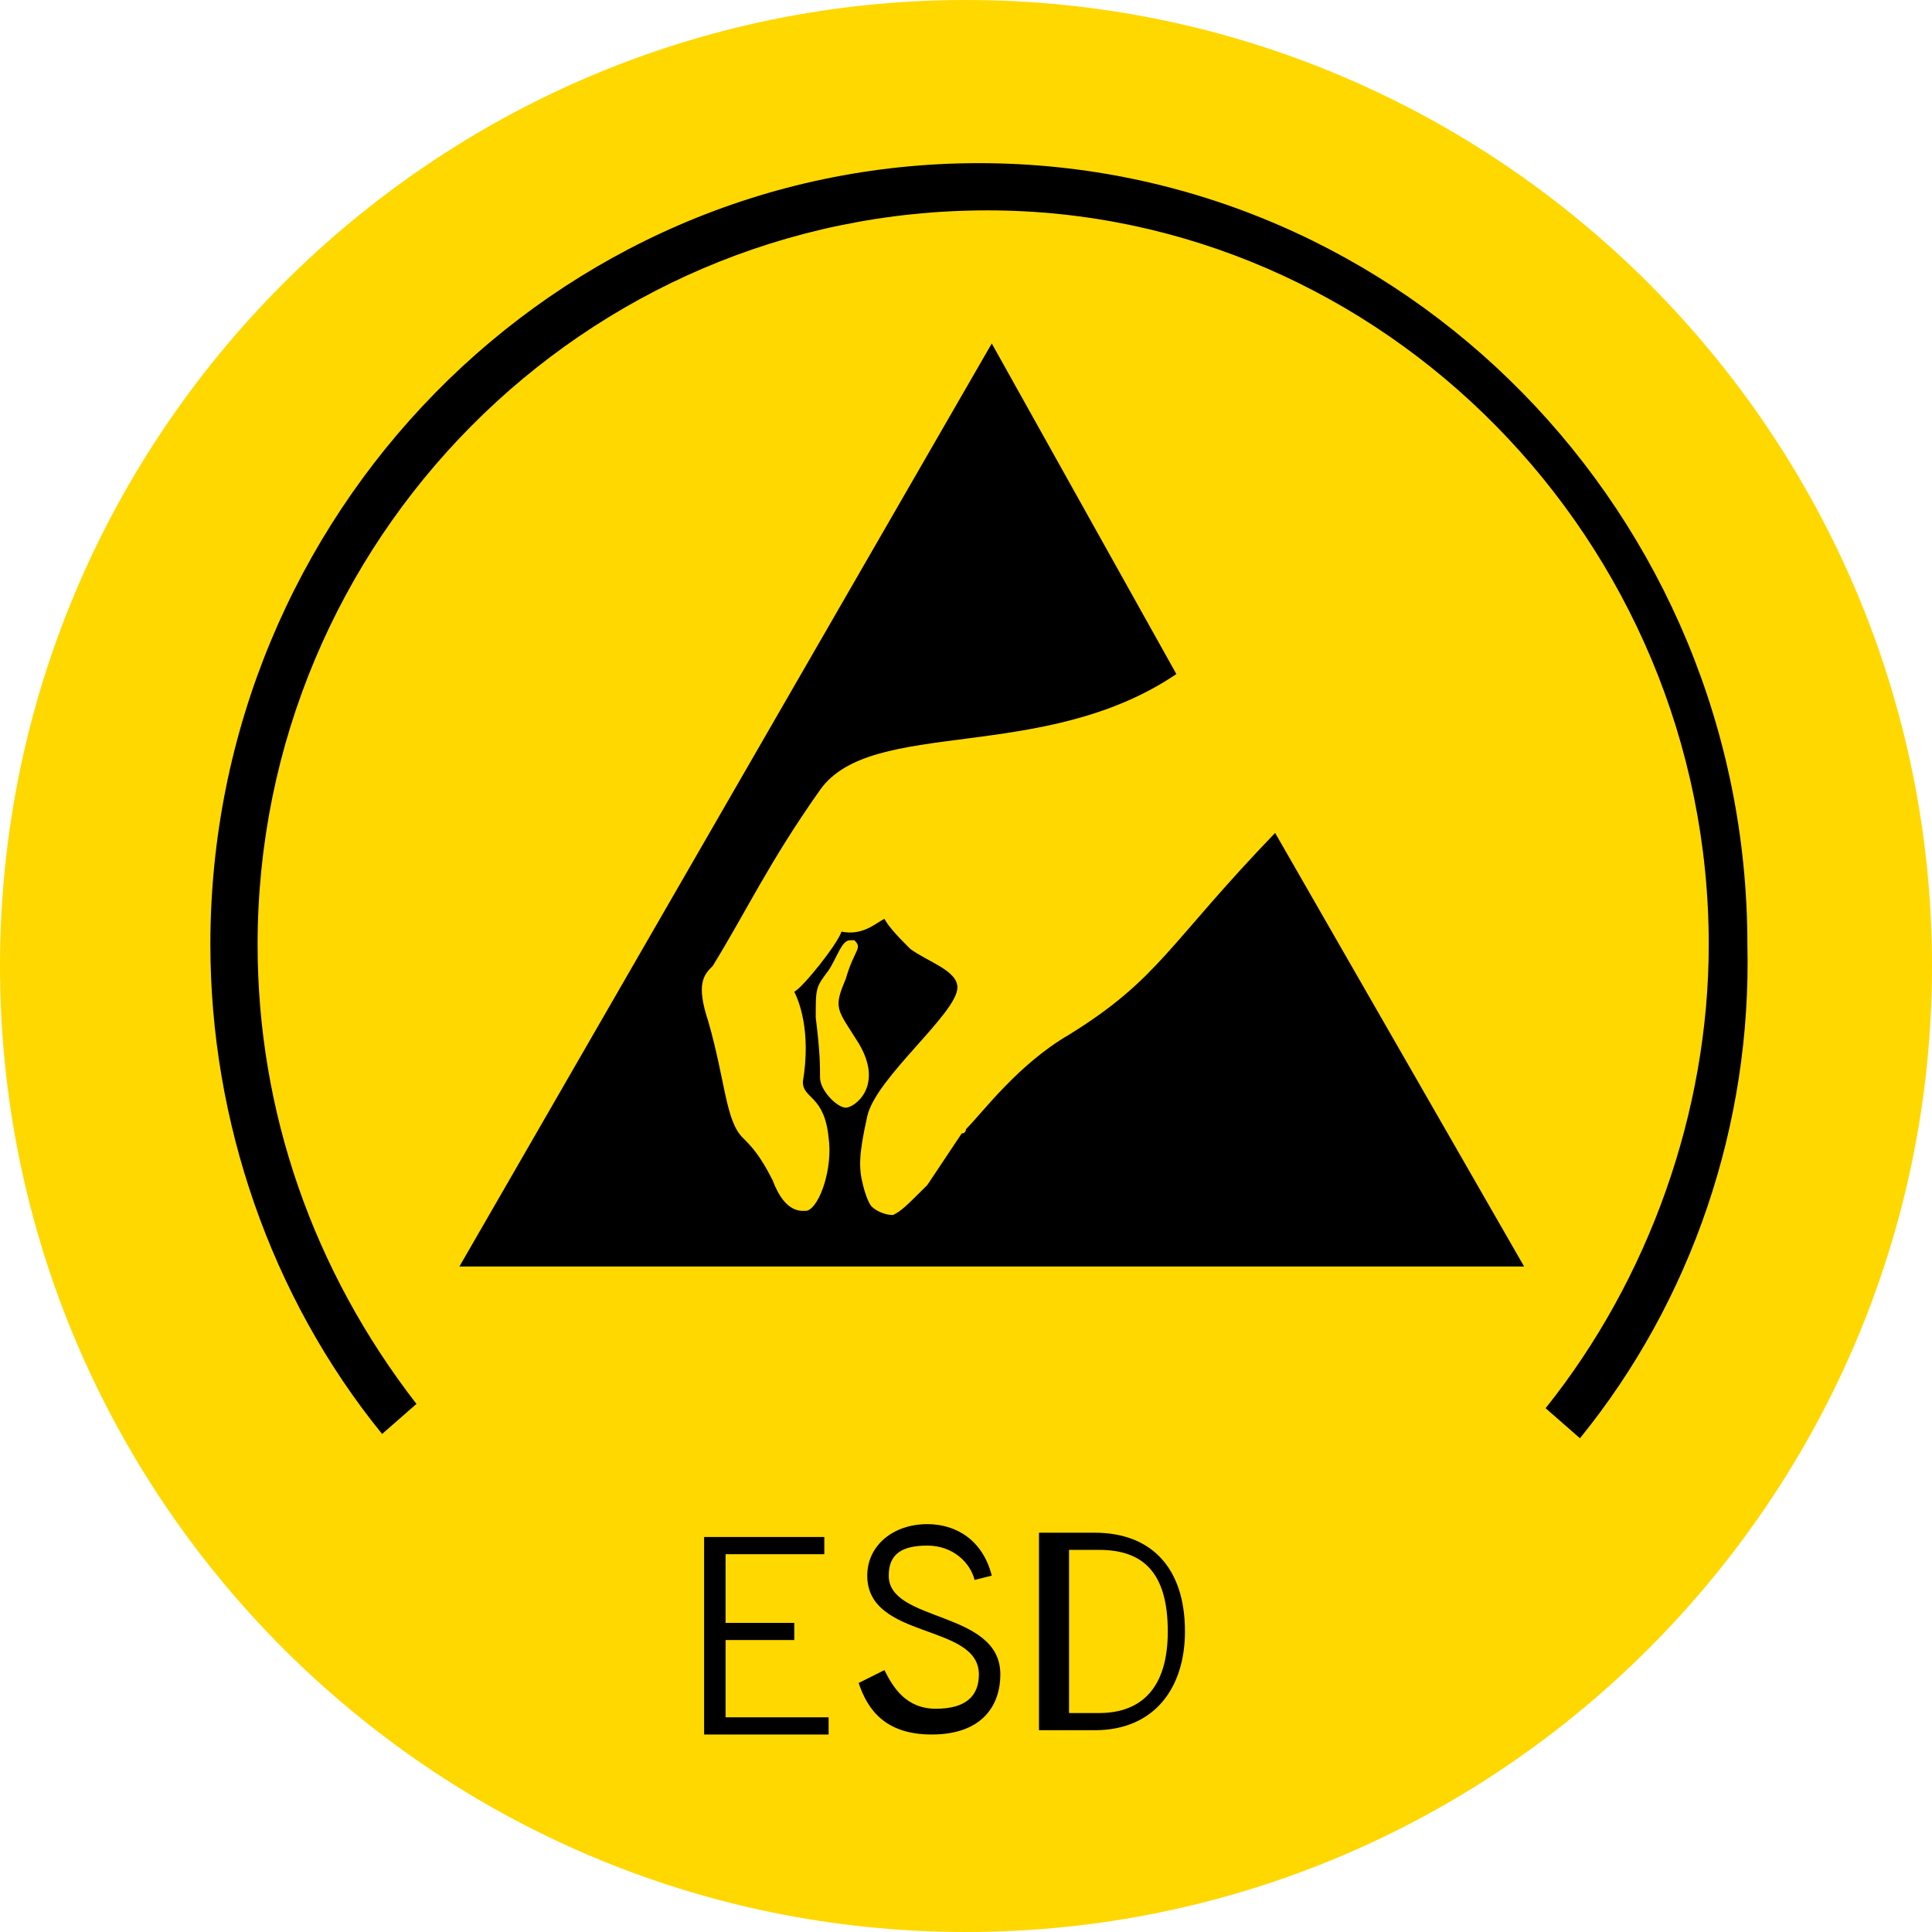
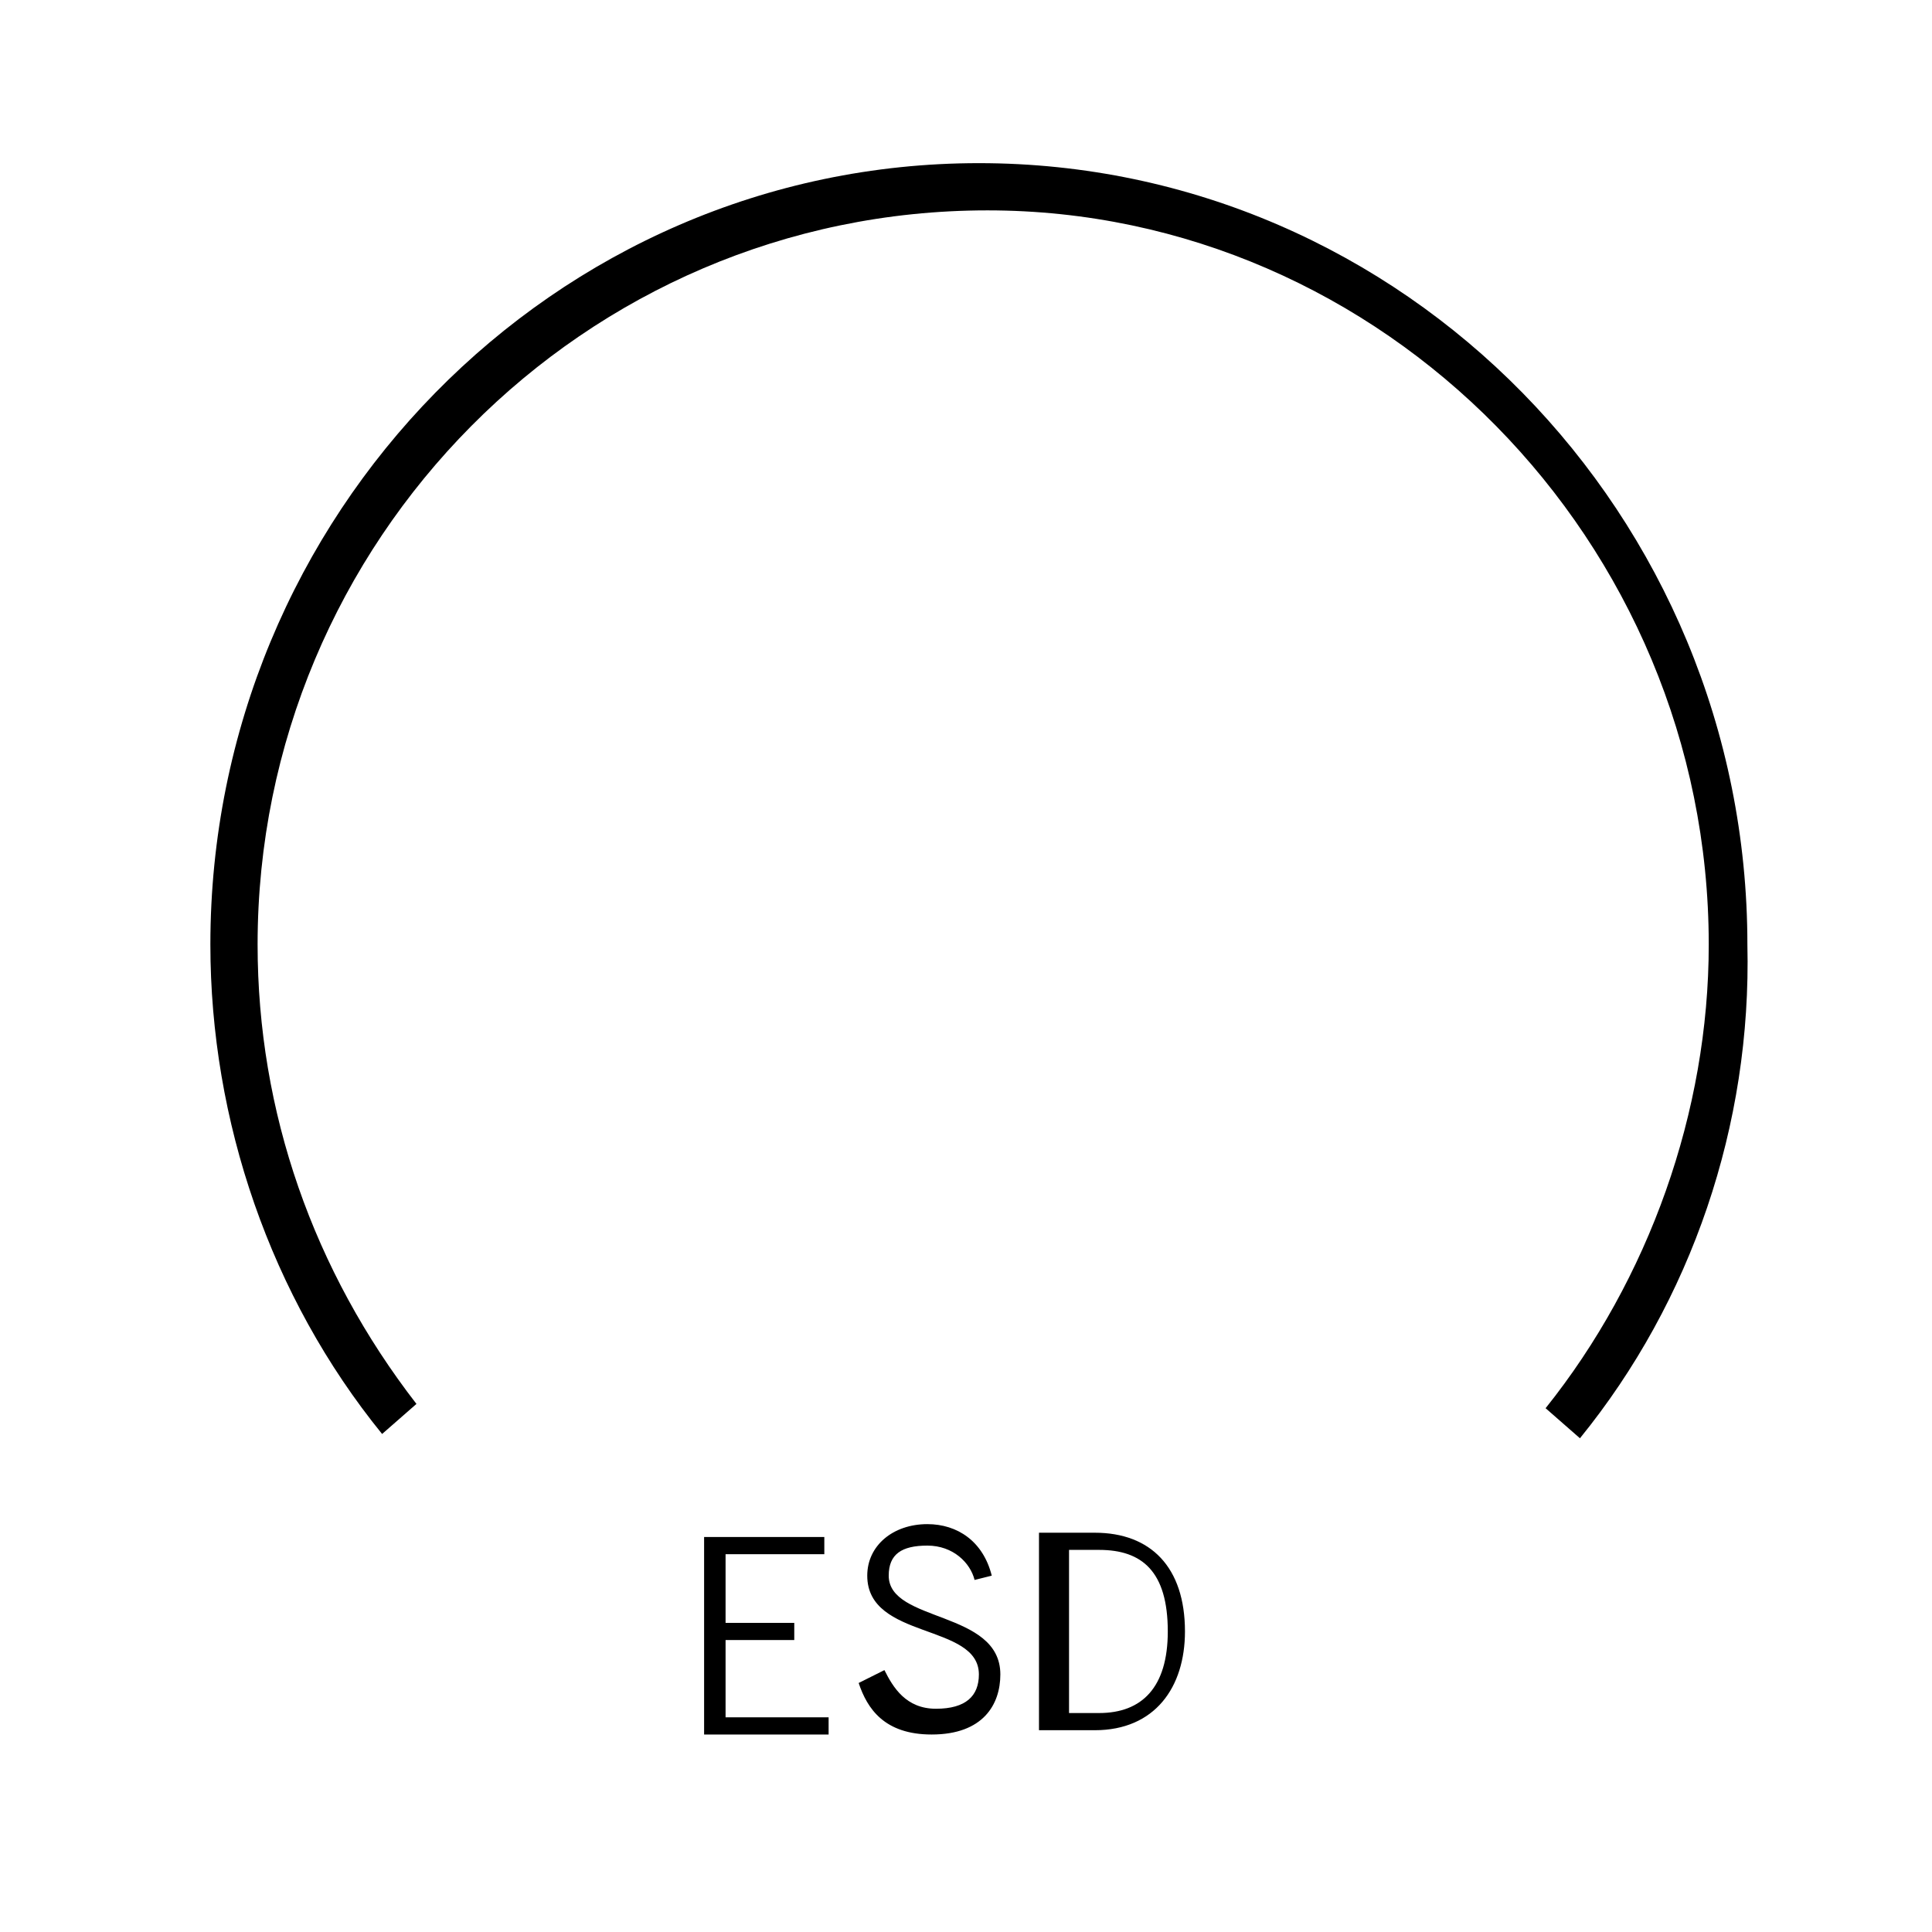
<svg xmlns="http://www.w3.org/2000/svg" version="1.1" id="Ebene_1" x="0px" y="0px" viewBox="0 0 45 45" style="enable-background:new 0 0 45 45;" xml:space="preserve">
  <style type="text/css">
	.st0{fill:#FFD800;}
</style>
-   <path class="st0" d="M45,22.5C45,34.9,34.9,45,22.5,45C10.1,45,0,34.9,0,22.5C0,10.1,10.1,0,22.5,0C34.9,0,45,10.1,45,22.5" />
  <path d="M36.8,33.5l-0.8-0.7c2.4-3,3.8-6.9,3.8-10.8c0-9.4-7.6-17.1-16.8-17.1C13.6,4.9,6,12.6,6,22c0,3.9,1.3,7.6,3.7,10.7  l-0.8,0.7C6.3,30.2,4.9,26.1,4.9,22c0-10,8-18.2,17.9-18.2c9.9,0,17.9,8.2,17.9,18.2C40.8,26.2,39.4,30.3,36.8,33.5" />
-   <path d="M19.7,25.8c-0.2,0-0.6-0.4-0.6-0.7c0-0.3,0-0.6-0.1-1.4C19,23,19,23,19.3,22.6c0.2-0.3,0.3-0.7,0.5-0.7c0,0,0.1,0,0.1,0  c0.2,0.2,0,0.2-0.2,0.9c-0.3,0.7-0.2,0.7,0.3,1.5C20.6,25.3,19.9,25.8,19.7,25.8 M29.7,19.4c-2.5,2.6-2.7,3.4-4.8,4.7  c-1.2,0.7-2,1.8-2.4,2.2c0,0,0,0.1-0.1,0.1c0,0-0.6,0.9-0.8,1.2c-0.5,0.5-0.6,0.6-0.8,0.7c-0.2,0-0.4-0.1-0.5-0.2  c0,0-0.1-0.1-0.2-0.5c-0.1-0.4-0.1-0.7,0.1-1.6c0.2-0.9,2.1-2.4,2.1-3c0-0.4-0.7-0.6-1.1-0.9c-0.2-0.2-0.5-0.5-0.6-0.7  c-0.2,0.1-0.5,0.4-1,0.3c-0.1,0.3-0.9,1.3-1.1,1.4c0.1,0.2,0.4,0.9,0.2,2.1c0,0.4,0.5,0.3,0.6,1.3c0.1,0.7-0.2,1.6-0.5,1.7  c-0.1,0-0.5,0.1-0.8-0.7c-0.3-0.6-0.5-0.8-0.7-1c-0.4-0.4-0.4-1.3-0.8-2.7c-0.3-0.9-0.1-1.1,0.1-1.3c0.8-1.3,1.3-2.4,2.5-4.1  c1.2-1.7,5.2-0.6,8.3-2.7L23.1,8L10.7,29.5h24.8L29.7,19.4z" />
  <path d="M24.3,40.3h1.2c1.4,0,2.1-1,2.1-2.3c0-1.5-0.8-2.3-2.1-2.3h-1.3V40.3z M24.9,36.1h0.7c1,0,1.6,0.5,1.6,1.9  c0,1.3-0.6,1.9-1.6,1.9h-0.7V36.1z M23.1,36.7c-0.2-0.8-0.8-1.2-1.5-1.2c-0.8,0-1.4,0.5-1.4,1.2c0,1.5,2.6,1.1,2.6,2.3  c0,0.5-0.3,0.8-1,0.8c-0.7,0-1-0.5-1.2-0.9L20,39.2c0.2,0.6,0.6,1.2,1.7,1.2c1.2,0,1.6-0.7,1.6-1.4c0-1.5-2.6-1.2-2.6-2.3  c0-0.5,0.3-0.7,0.9-0.7c0.6,0,1,0.4,1.1,0.8L23.1,36.7z M16.4,35.7v4.7h2.9v-0.4h-2.4v-1.8h1.6v-0.4h-1.6v-1.6h2.3v-0.4H16.4z" />
</svg>